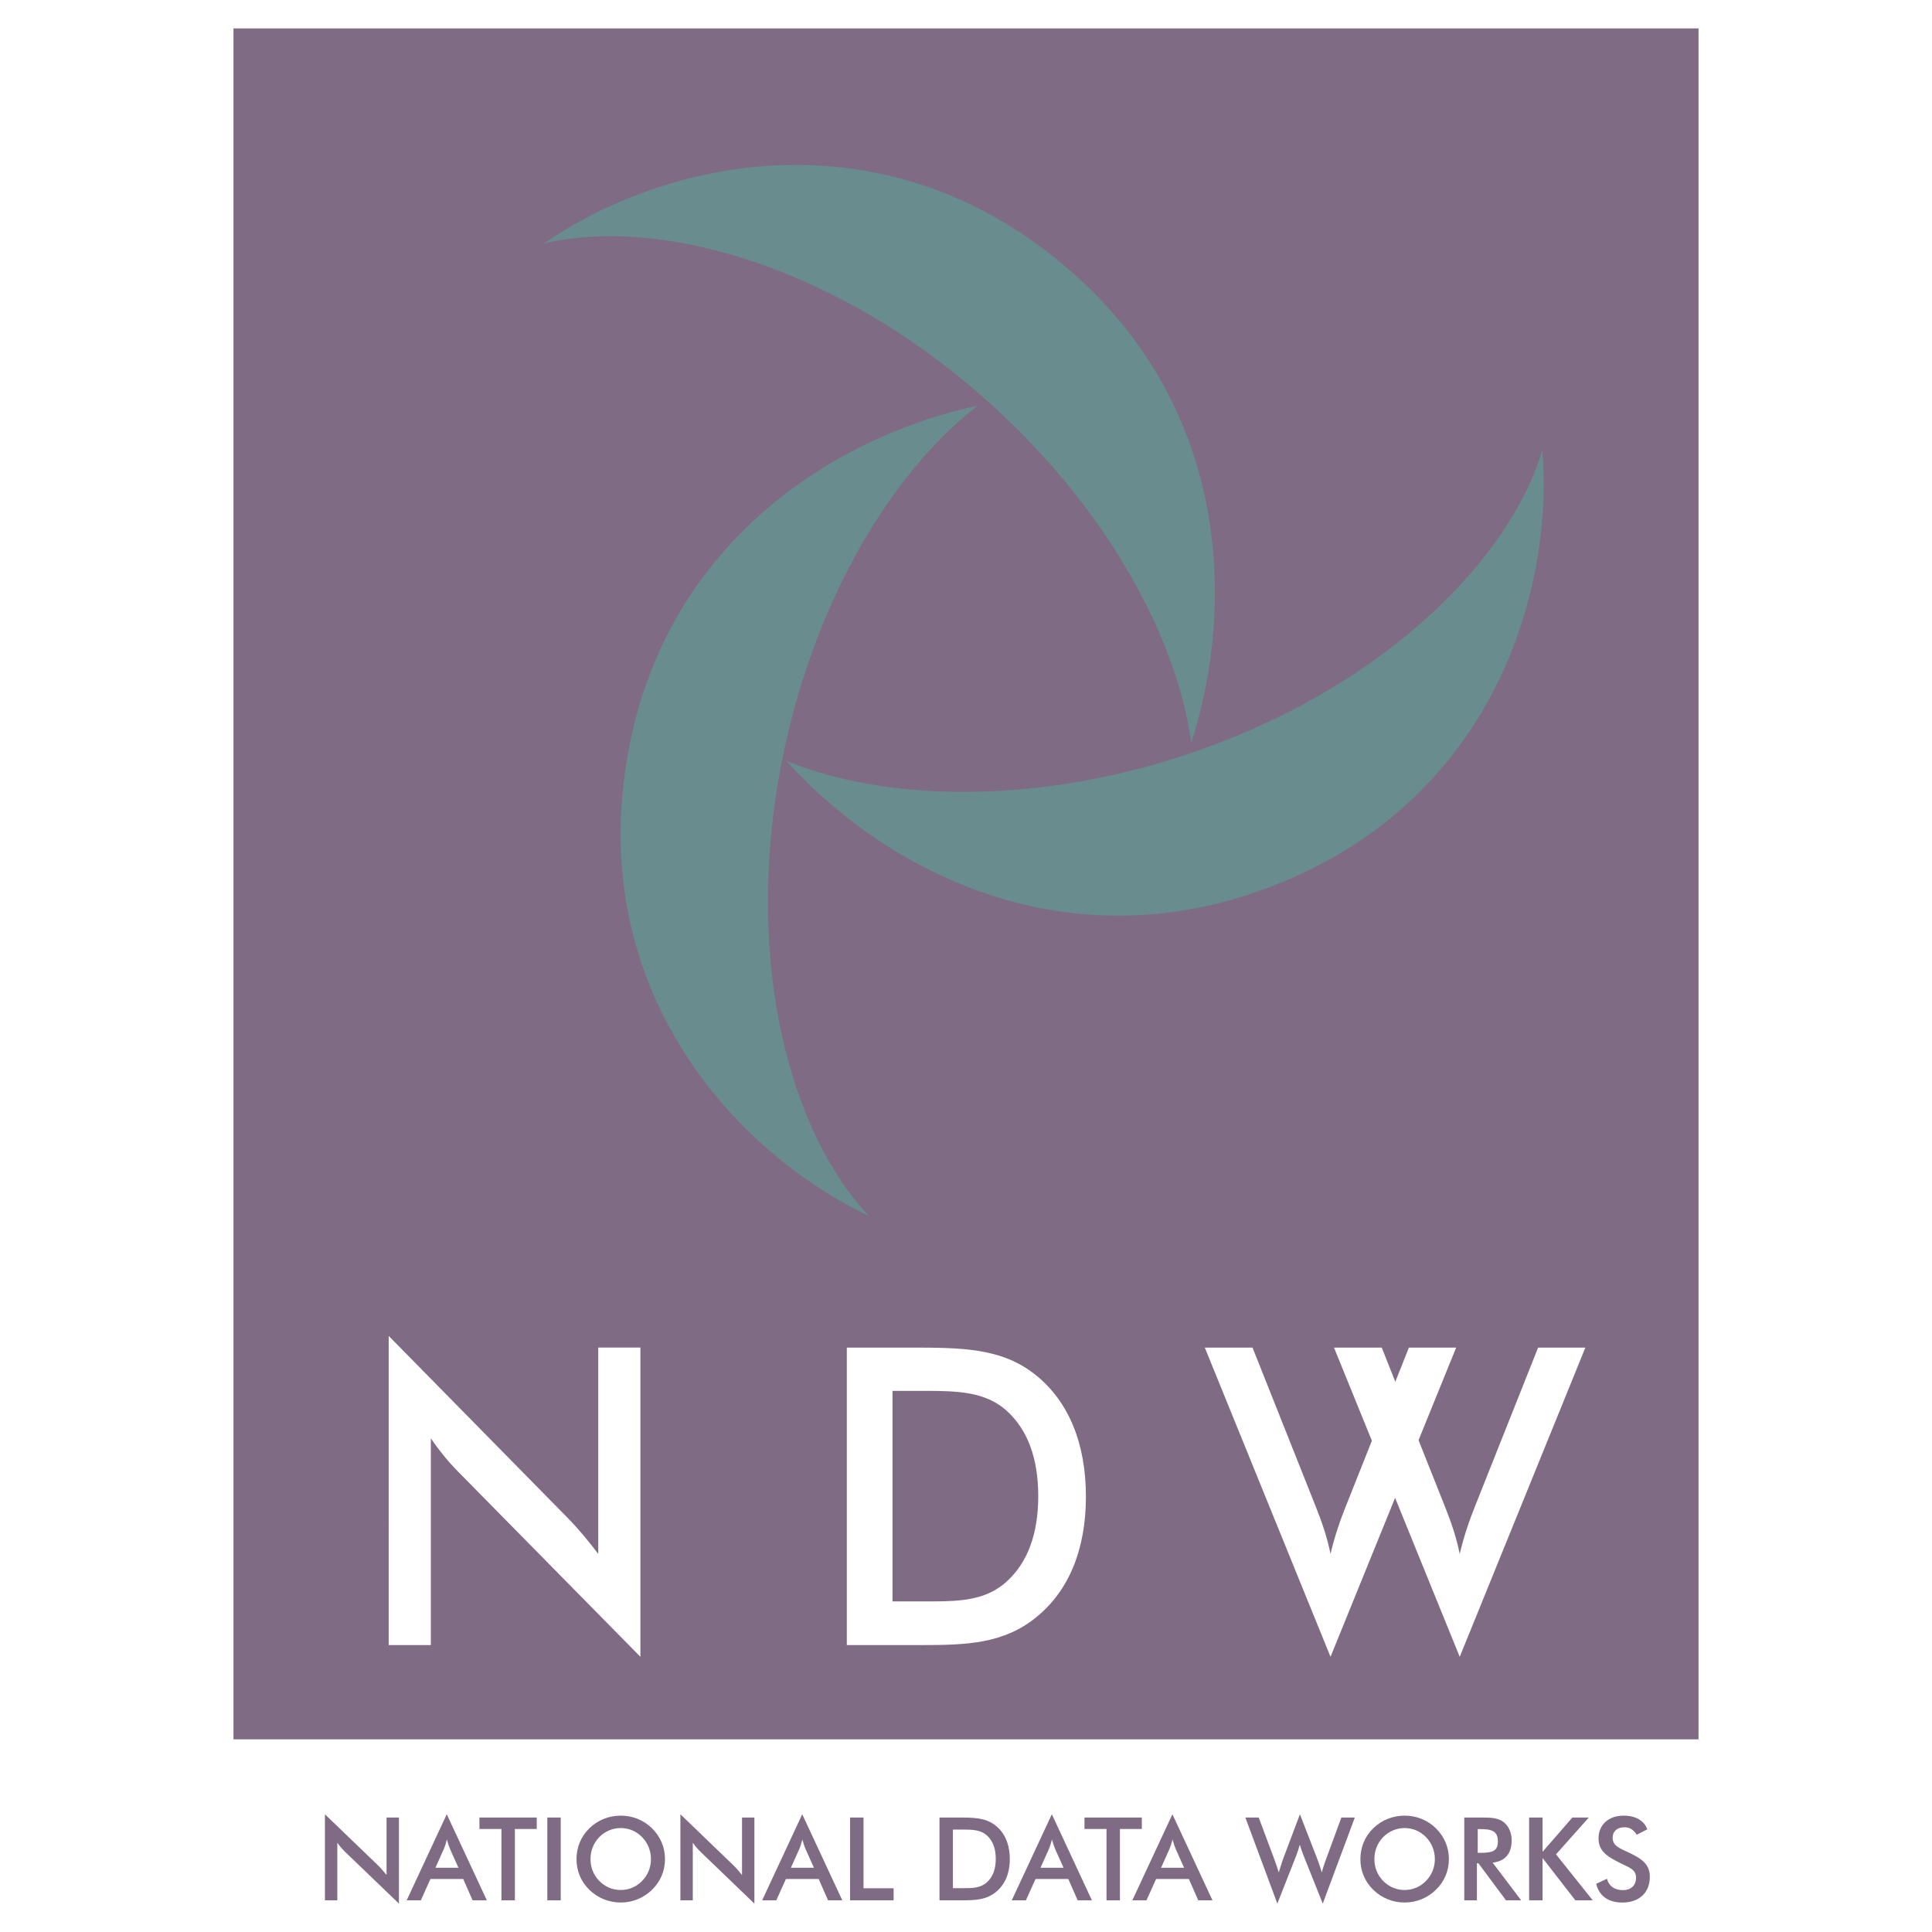
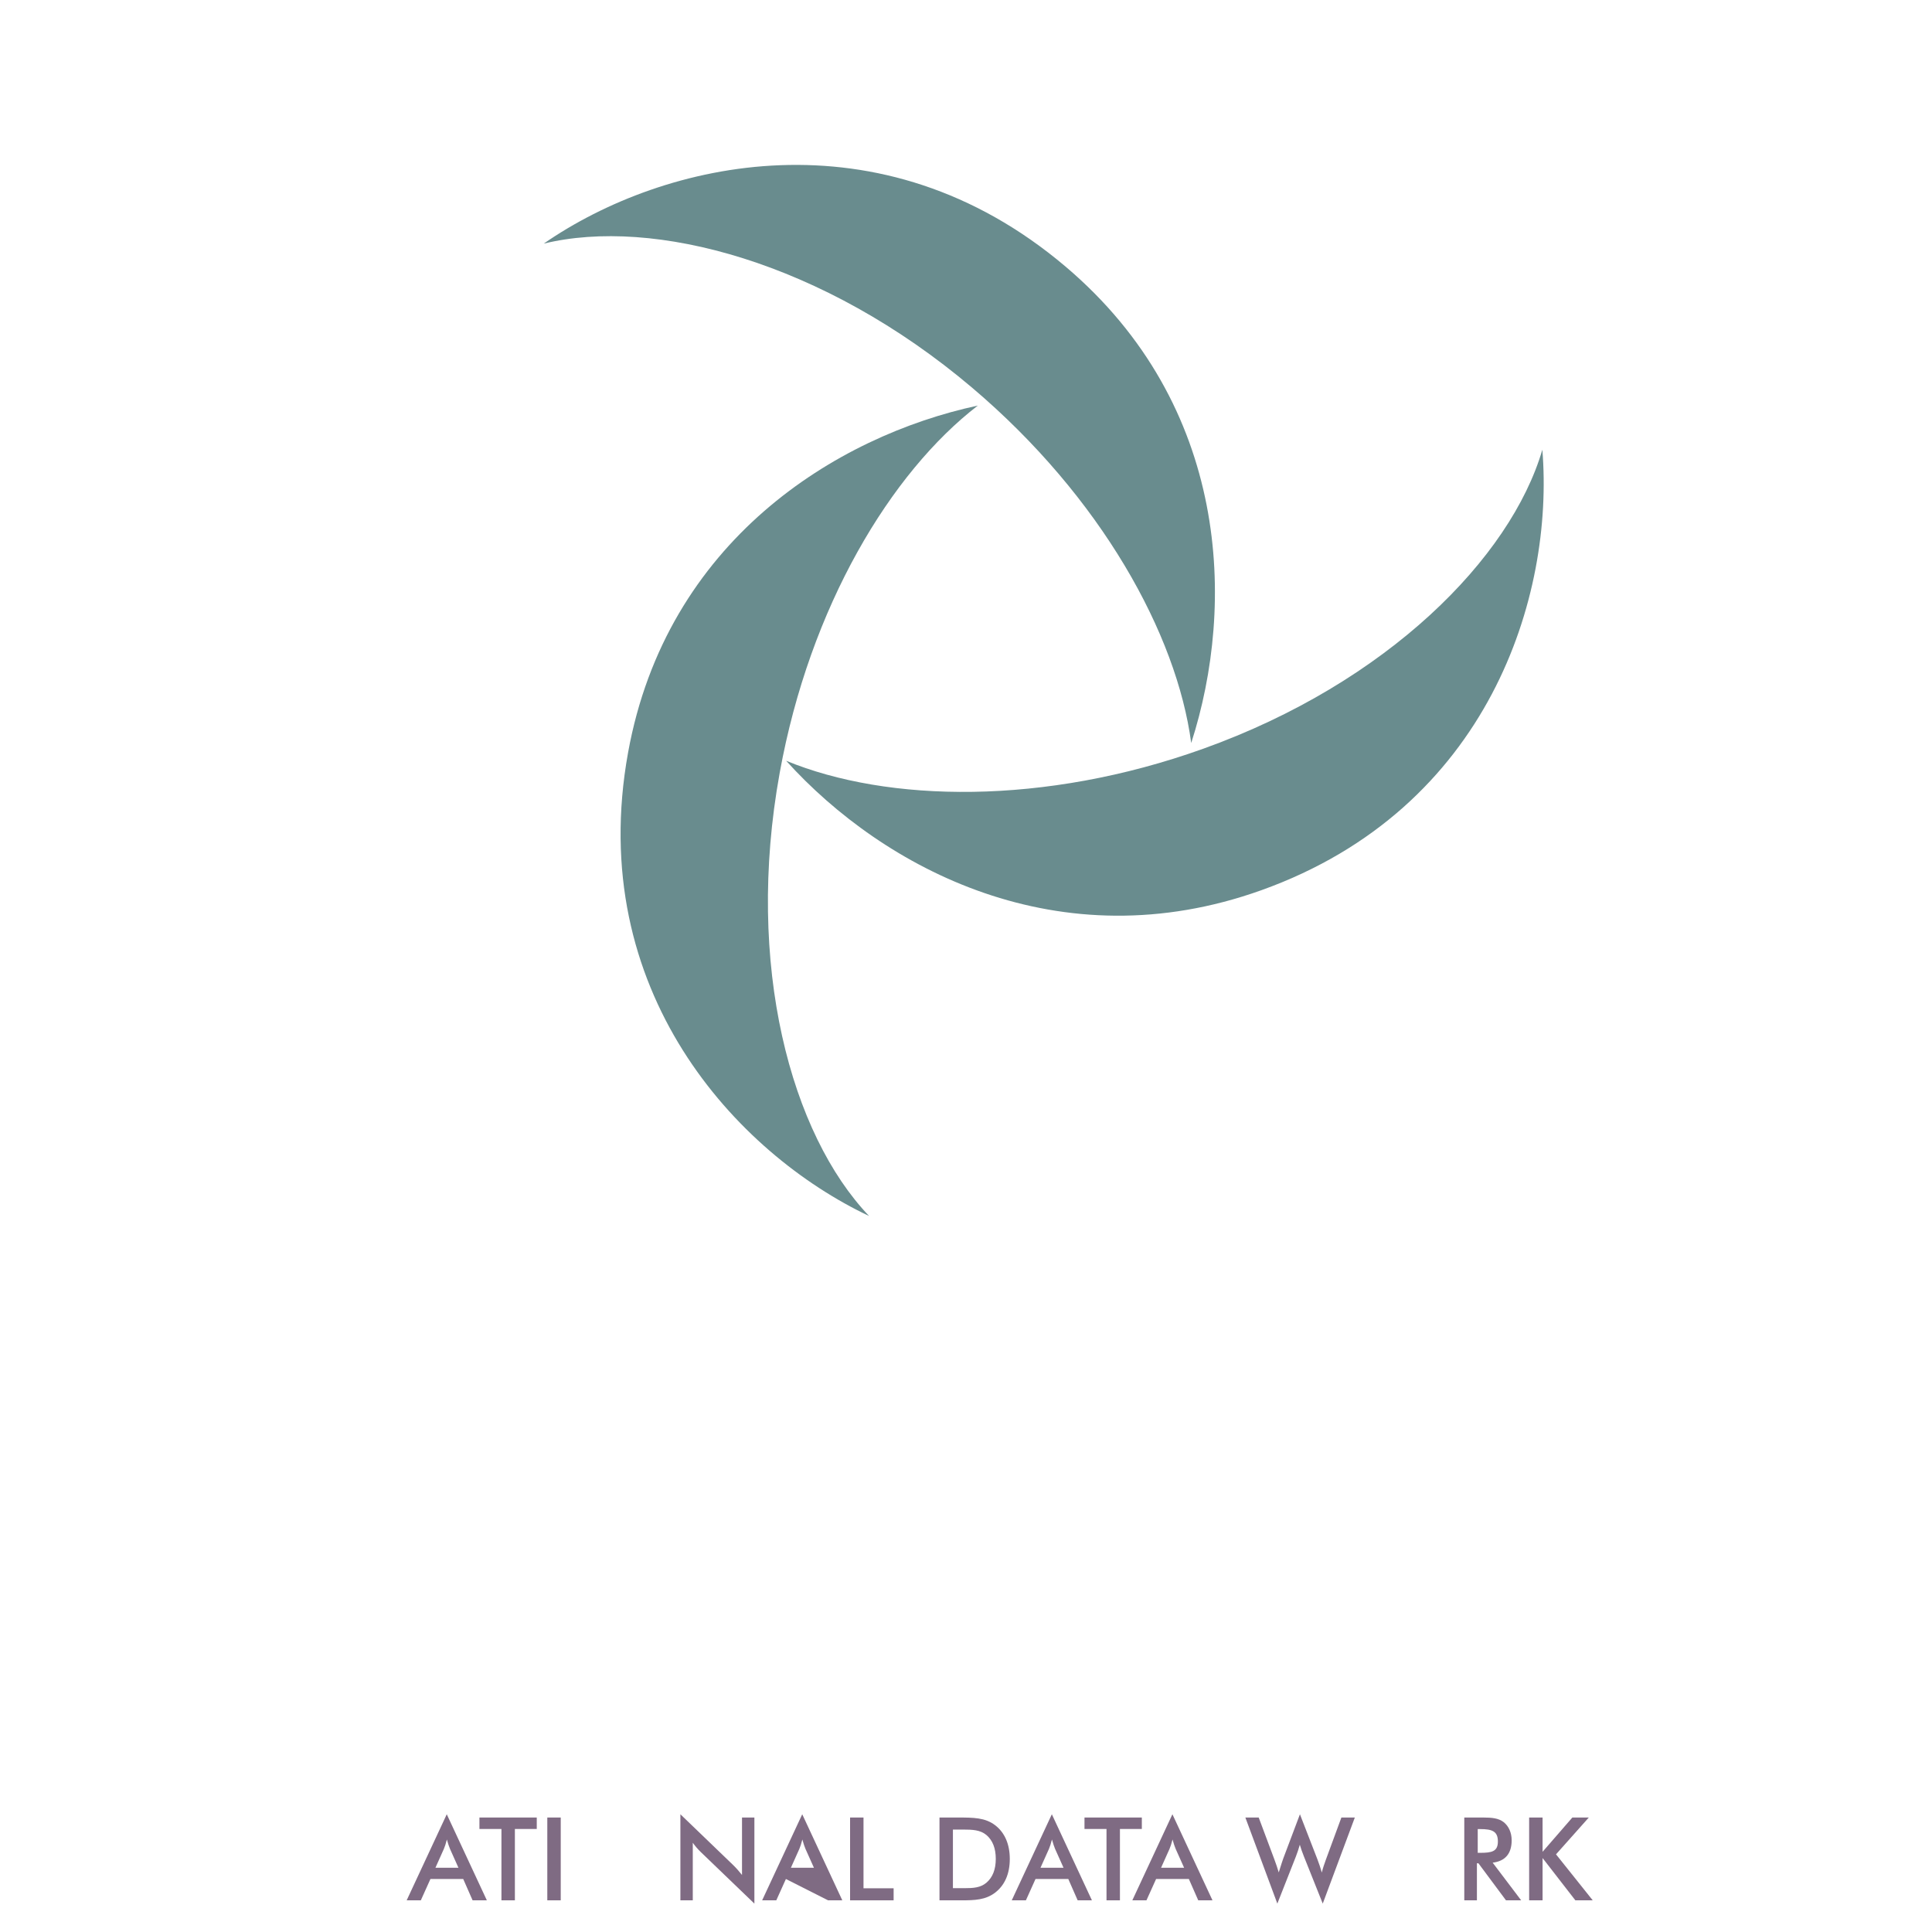
<svg xmlns="http://www.w3.org/2000/svg" version="1.0" id="Layer_1" x="0px" y="0px" width="192.756px" height="192.756px" viewBox="0 0 192.756 192.756" enable-background="new 0 0 192.756 192.756" xml:space="preserve">
  <g>
    <polygon fill-rule="evenodd" clip-rule="evenodd" fill="#FFFFFF" points="0,0 192.756,0 192.756,192.756 0,192.756 0,0  " />
-     <polygon fill-rule="evenodd" clip-rule="evenodd" fill="#7F6B83" points="23.293,2.834 169.463,2.834 169.463,173.535    23.293,173.535 23.293,2.834  " />
    <path fill-rule="evenodd" clip-rule="evenodd" fill="#698C8E" d="M153.88,44.869c1.192,14.545-5.277,35.792-28.023,43.944   c-20.186,7.234-37.714-2.166-47.425-12.912c10.125,4.175,25.73,4.493,41.616-1.2C138.413,68.119,150.722,55.664,153.88,44.869   L153.88,44.869z" />
    <path fill-rule="evenodd" clip-rule="evenodd" fill="#698C8E" d="M54.249,24.306c12-8.306,33.635-13.326,52.068,2.297   c16.358,13.864,16.982,33.744,12.531,47.527c-1.446-10.855-8.974-24.529-21.848-35.44C82.118,26.076,65.176,21.643,54.249,24.306   L54.249,24.306z" />
    <path fill-rule="evenodd" clip-rule="evenodd" fill="#698C8E" d="M86.709,121.32c-13.193-6.238-28.358-22.465-24.045-46.24   c3.828-21.099,20.732-31.579,34.895-34.616C88.881,47.145,80.803,60.5,77.791,77.105C74.308,96.301,78.939,113.189,86.709,121.32   L86.709,121.32z" />
    <path fill-rule="evenodd" clip-rule="evenodd" fill="#FFFFFF" d="M38.782,164.131h4.205V143.5c0.786,1.162,1.69,2.283,2.711,3.32   l18.196,18.48v-30.852h-4.205v20.59c-0.943-1.244-1.926-2.449-3.065-3.611l-17.842-18.141V164.131L38.782,164.131z" />
    <path fill-rule="evenodd" clip-rule="evenodd" fill="#FFFFFF" d="M84.487,164.131h7.388c4.559,0,8.253-0.125,11.515-2.781   c3.223-2.615,4.952-6.725,4.952-12.039c0-5.312-1.729-9.465-4.952-12.08c-3.419-2.781-7.467-2.781-12.733-2.781h-6.17V164.131   L84.487,164.131z M89.045,159.773v-21.006h3.301c3.38,0,5.974,0.125,8.057,1.951c2.122,1.908,3.183,4.773,3.183,8.551   s-1.061,6.643-3.183,8.553c-2.005,1.783-4.402,1.951-7.506,1.951H89.045L89.045,159.773z" />
    <path fill-rule="evenodd" clip-rule="evenodd" fill="#FFFFFF" d="M132.746,165.301l12.536-30.852h-4.716l-6.287,15.816   c-0.668,1.66-1.18,3.238-1.533,4.773c-0.314-1.576-0.825-3.113-1.493-4.773l-6.288-15.816h-4.762L132.746,165.301L132.746,165.301z   " />
    <path fill-rule="evenodd" clip-rule="evenodd" fill="#FFFFFF" d="M145.637,165.301l12.536-30.852h-4.716l-6.288,15.816   c-0.668,1.66-1.179,3.238-1.532,4.773c-0.314-1.576-0.825-3.113-1.493-4.773l-6.288-15.816h-4.762L145.637,165.301L145.637,165.301   z" />
-     <path fill-rule="evenodd" clip-rule="evenodd" fill="#7F6B83" d="M32.418,189.596h1.236v-5.744   c0.231,0.324,0.497,0.637,0.797,0.926l5.351,5.145v-8.588h-1.236v5.73c-0.278-0.346-0.566-0.682-0.901-1.006l-5.247-5.049V189.596   L32.418,189.596z" />
    <path fill-rule="evenodd" clip-rule="evenodd" fill="#7F6B83" d="M47.151,189.596h1.422l-3.999-8.586l-4,8.586h1.412l0.959-2.127   h3.271L47.151,189.596L47.151,189.596z M43.442,186.348l0.843-1.883c0.093-0.219,0.197-0.52,0.3-0.936   c0.116,0.416,0.22,0.717,0.312,0.936l0.843,1.883H43.442L43.442,186.348z" />
    <polygon fill-rule="evenodd" clip-rule="evenodd" fill="#7F6B83" points="51.37,182.477 53.553,182.477 53.553,181.334    47.833,181.334 47.833,182.477 50.029,182.477 50.029,189.596 51.37,189.596 51.37,182.477  " />
    <polygon fill-rule="evenodd" clip-rule="evenodd" fill="#7F6B83" points="54.605,189.596 55.945,189.596 55.945,181.334    54.605,181.334 54.605,189.596  " />
-     <path fill-rule="evenodd" clip-rule="evenodd" fill="#7F6B83" d="M66.346,185.482c0-1.168-0.451-2.242-1.294-3.074   c-0.843-0.82-1.93-1.26-3.12-1.26c-1.19,0-2.288,0.439-3.132,1.26c-0.844,0.832-1.283,1.895-1.283,3.074   c0,1.178,0.439,2.242,1.283,3.062c0.832,0.82,1.953,1.271,3.132,1.271s2.276-0.451,3.12-1.271   C65.895,187.725,66.346,186.66,66.346,185.482L66.346,185.482z M64.947,185.482c0,0.832-0.312,1.594-0.89,2.184   c-0.578,0.59-1.317,0.9-2.126,0.9c-0.809,0-1.56-0.311-2.138-0.9c-0.578-0.59-0.878-1.352-0.878-2.184s0.3-1.607,0.878-2.195   c0.578-0.59,1.341-0.902,2.138-0.902c0.797,0,1.56,0.312,2.126,0.902C64.636,183.875,64.947,184.65,64.947,185.482L64.947,185.482z   " />
    <path fill-rule="evenodd" clip-rule="evenodd" fill="#7F6B83" d="M67.883,189.596h1.236v-5.744   c0.231,0.324,0.497,0.637,0.797,0.926l5.35,5.145v-8.588H74.03v5.73c-0.277-0.346-0.566-0.682-0.901-1.006l-5.246-5.049V189.596   L67.883,189.596z" />
-     <path fill-rule="evenodd" clip-rule="evenodd" fill="#7F6B83" d="M82.616,189.596h1.421l-3.998-8.586l-4,8.586h1.412l0.959-2.127   h3.27L82.616,189.596L82.616,189.596z M78.907,186.348l0.844-1.883c0.092-0.219,0.196-0.52,0.3-0.936   c0.116,0.416,0.22,0.717,0.312,0.936l0.844,1.883H78.907L78.907,186.348z" />
+     <path fill-rule="evenodd" clip-rule="evenodd" fill="#7F6B83" d="M82.616,189.596h1.421l-3.998-8.586l-4,8.586h1.412l0.959-2.127   L82.616,189.596L82.616,189.596z M78.907,186.348l0.844-1.883c0.092-0.219,0.196-0.52,0.3-0.936   c0.116,0.416,0.22,0.717,0.312,0.936l0.844,1.883H78.907L78.907,186.348z" />
    <polygon fill-rule="evenodd" clip-rule="evenodd" fill="#7F6B83" points="84.812,189.596 89.157,189.596 89.157,188.395    86.152,188.395 86.152,181.334 84.812,181.334 84.812,189.596  " />
    <path fill-rule="evenodd" clip-rule="evenodd" fill="#7F6B83" d="M93.733,189.596h2.172c1.34,0,2.427-0.035,3.386-0.773   c0.948-0.729,1.456-1.873,1.456-3.352c0-1.48-0.508-2.635-1.456-3.363c-1.005-0.773-2.195-0.773-3.744-0.773h-1.814V189.596   L93.733,189.596z M95.073,188.383v-5.848h0.971c0.994,0,1.757,0.035,2.369,0.543c0.624,0.531,0.936,1.328,0.936,2.381   c0,1.051-0.312,1.85-0.936,2.381c-0.59,0.496-1.294,0.543-2.208,0.543H95.073L95.073,188.383z" />
    <path fill-rule="evenodd" clip-rule="evenodd" fill="#7F6B83" d="M107.519,189.596h1.422l-3.998-8.586l-4.001,8.586h1.412   l0.959-2.127h3.271L107.519,189.596L107.519,189.596z M103.81,186.348l0.844-1.883c0.092-0.219,0.196-0.52,0.3-0.936   c0.116,0.416,0.22,0.717,0.312,0.936l0.844,1.883H103.81L103.81,186.348z" />
    <polygon fill-rule="evenodd" clip-rule="evenodd" fill="#7F6B83" points="111.736,182.477 113.921,182.477 113.921,181.334    108.2,181.334 108.2,182.477 110.396,182.477 110.396,189.596 111.736,189.596 111.736,182.477  " />
    <path fill-rule="evenodd" clip-rule="evenodd" fill="#7F6B83" d="M119.549,189.596h1.421l-3.998-8.586l-4,8.586h1.411l0.96-2.127   h3.27L119.549,189.596L119.549,189.596z M115.839,186.348l0.844-1.883c0.093-0.219,0.196-0.52,0.301-0.936   c0.115,0.416,0.22,0.717,0.312,0.936l0.844,1.883H115.839L115.839,186.348z" />
    <path fill-rule="evenodd" clip-rule="evenodd" fill="#7F6B83" d="M124.25,181.334l3.191,8.588l1.849-4.693   c0.15-0.383,0.277-0.775,0.393-1.18c0.104,0.357,0.243,0.752,0.404,1.156l1.884,4.717l3.201-8.588h-1.341l-1.548,4.205   c-0.174,0.475-0.312,0.891-0.404,1.283c-0.139-0.484-0.289-0.924-0.439-1.316l-1.745-4.496l-1.664,4.414   c-0.046,0.139-0.208,0.59-0.45,1.387c-0.127-0.439-0.277-0.867-0.439-1.305l-1.56-4.172H124.25L124.25,181.334z" />
-     <path fill-rule="evenodd" clip-rule="evenodd" fill="#7F6B83" d="M144.556,185.482c0-1.168-0.451-2.242-1.295-3.074   c-0.843-0.82-1.93-1.26-3.12-1.26s-2.288,0.439-3.131,1.26c-0.844,0.832-1.283,1.895-1.283,3.074c0,1.178,0.439,2.242,1.283,3.062   c0.832,0.82,1.952,1.271,3.131,1.271s2.277-0.451,3.12-1.271C144.104,187.725,144.556,186.66,144.556,185.482L144.556,185.482z    M143.157,185.482c0,0.832-0.312,1.594-0.89,2.184c-0.578,0.59-1.317,0.9-2.127,0.9c-0.809,0-1.56-0.311-2.138-0.9   s-0.878-1.352-0.878-2.184s0.3-1.607,0.878-2.195c0.578-0.59,1.341-0.902,2.138-0.902c0.798,0,1.561,0.312,2.127,0.902   C142.845,183.875,143.157,184.65,143.157,185.482L143.157,185.482z" />
    <path fill-rule="evenodd" clip-rule="evenodd" fill="#7F6B83" d="M147.352,185.898h0.15l2.75,3.697h1.514l-2.843-3.756   c1.248-0.15,1.896-0.9,1.896-2.23c0-0.773-0.301-1.42-0.797-1.814c-0.509-0.393-1.168-0.461-2.058-0.461h-1.872v8.262h1.26V185.898   L147.352,185.898z M147.433,184.857v-2.369h0.242c1.202,0,1.769,0.221,1.769,1.236c0,0.994-0.59,1.133-1.769,1.133H147.433   L147.433,184.857z" />
    <polygon fill-rule="evenodd" clip-rule="evenodd" fill="#7F6B83" points="152.563,189.596 153.903,189.596 153.903,185.377    157.174,189.596 158.907,189.596 155.244,185.008 158.515,181.334 156.874,181.334 153.903,184.754 153.903,181.334    152.563,181.334 152.563,189.596  " />
-     <path fill-rule="evenodd" clip-rule="evenodd" fill="#7F6B83" d="M159.254,187.943c0.277,1.201,1.202,1.873,2.611,1.873   c1.711,0,2.739-1.018,2.739-2.555c0-1.191-0.682-1.779-2.138-2.449c-0.925-0.428-1.572-0.672-1.572-1.469   c0-0.623,0.451-1.039,1.18-1.039c0.52,0,0.9,0.242,1.225,0.75l1.052-0.543c-0.312-0.867-1.156-1.363-2.381-1.363   c-1.502,0-2.484,0.936-2.484,2.266c0,1.248,0.809,1.803,2.276,2.518c0.855,0.416,1.468,0.613,1.468,1.422   c0,0.74-0.497,1.225-1.306,1.225c-0.844,0-1.398-0.393-1.595-1.131L159.254,187.943L159.254,187.943z" />
  </g>
</svg>